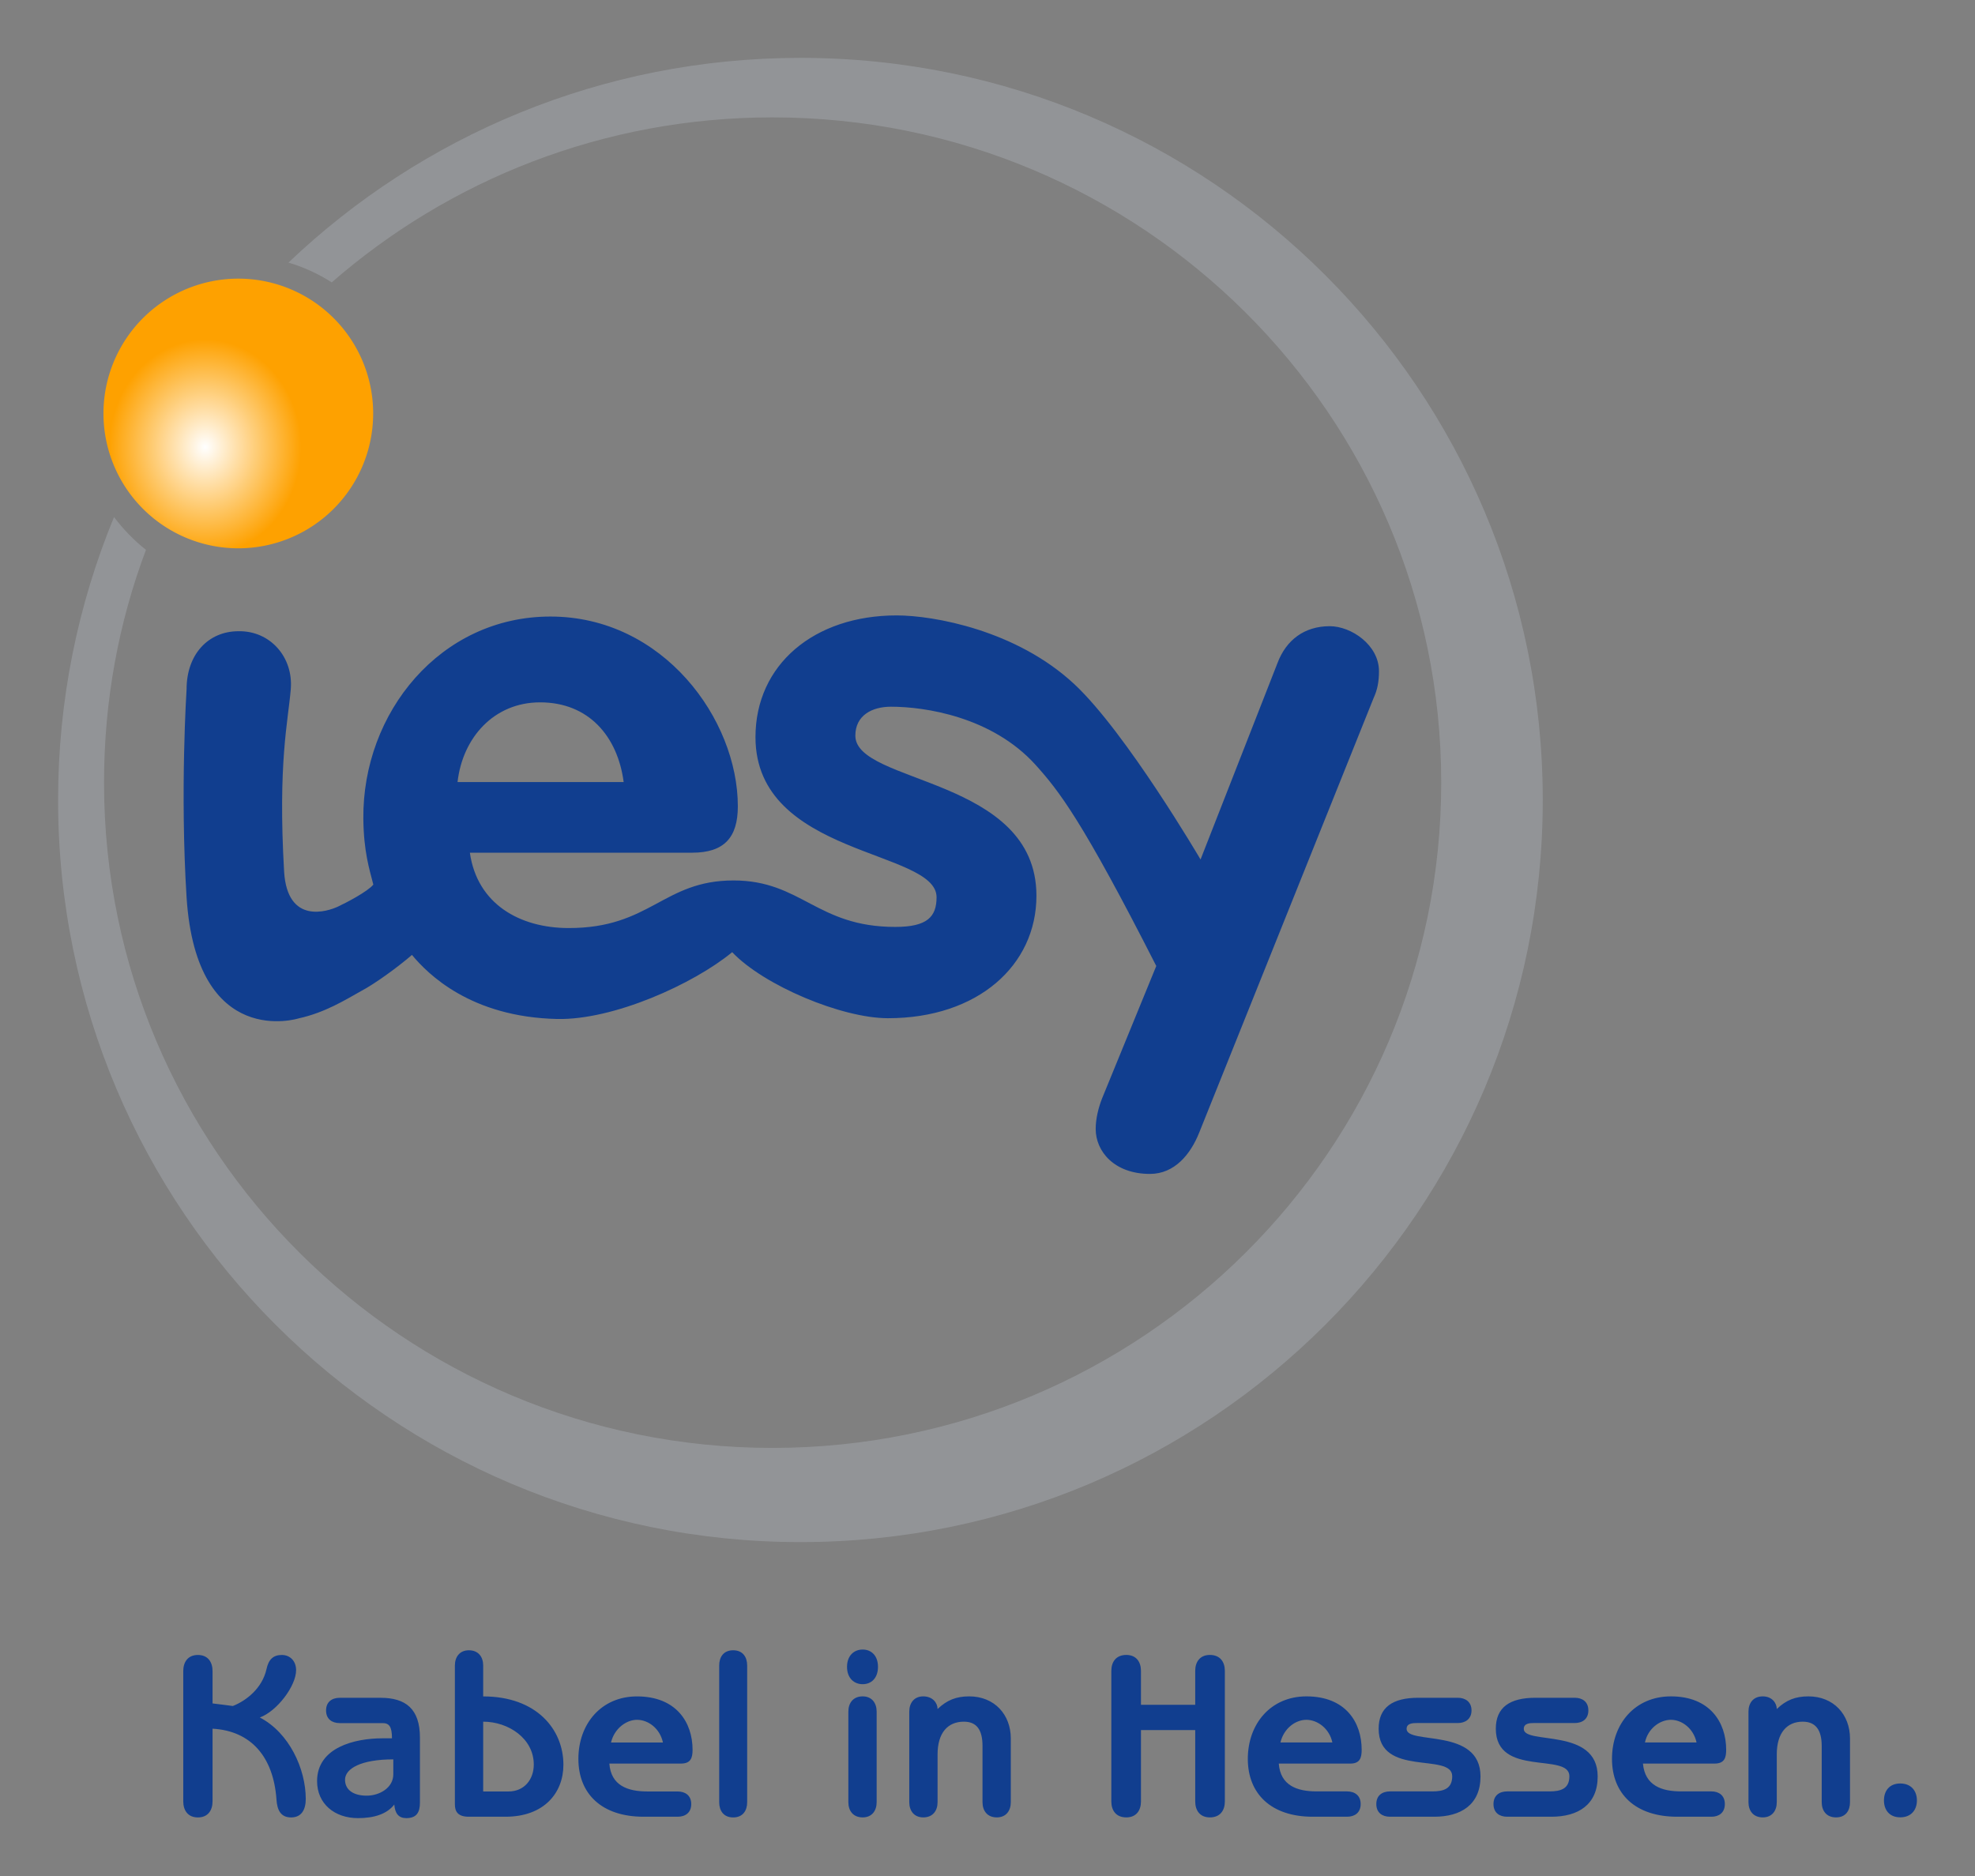
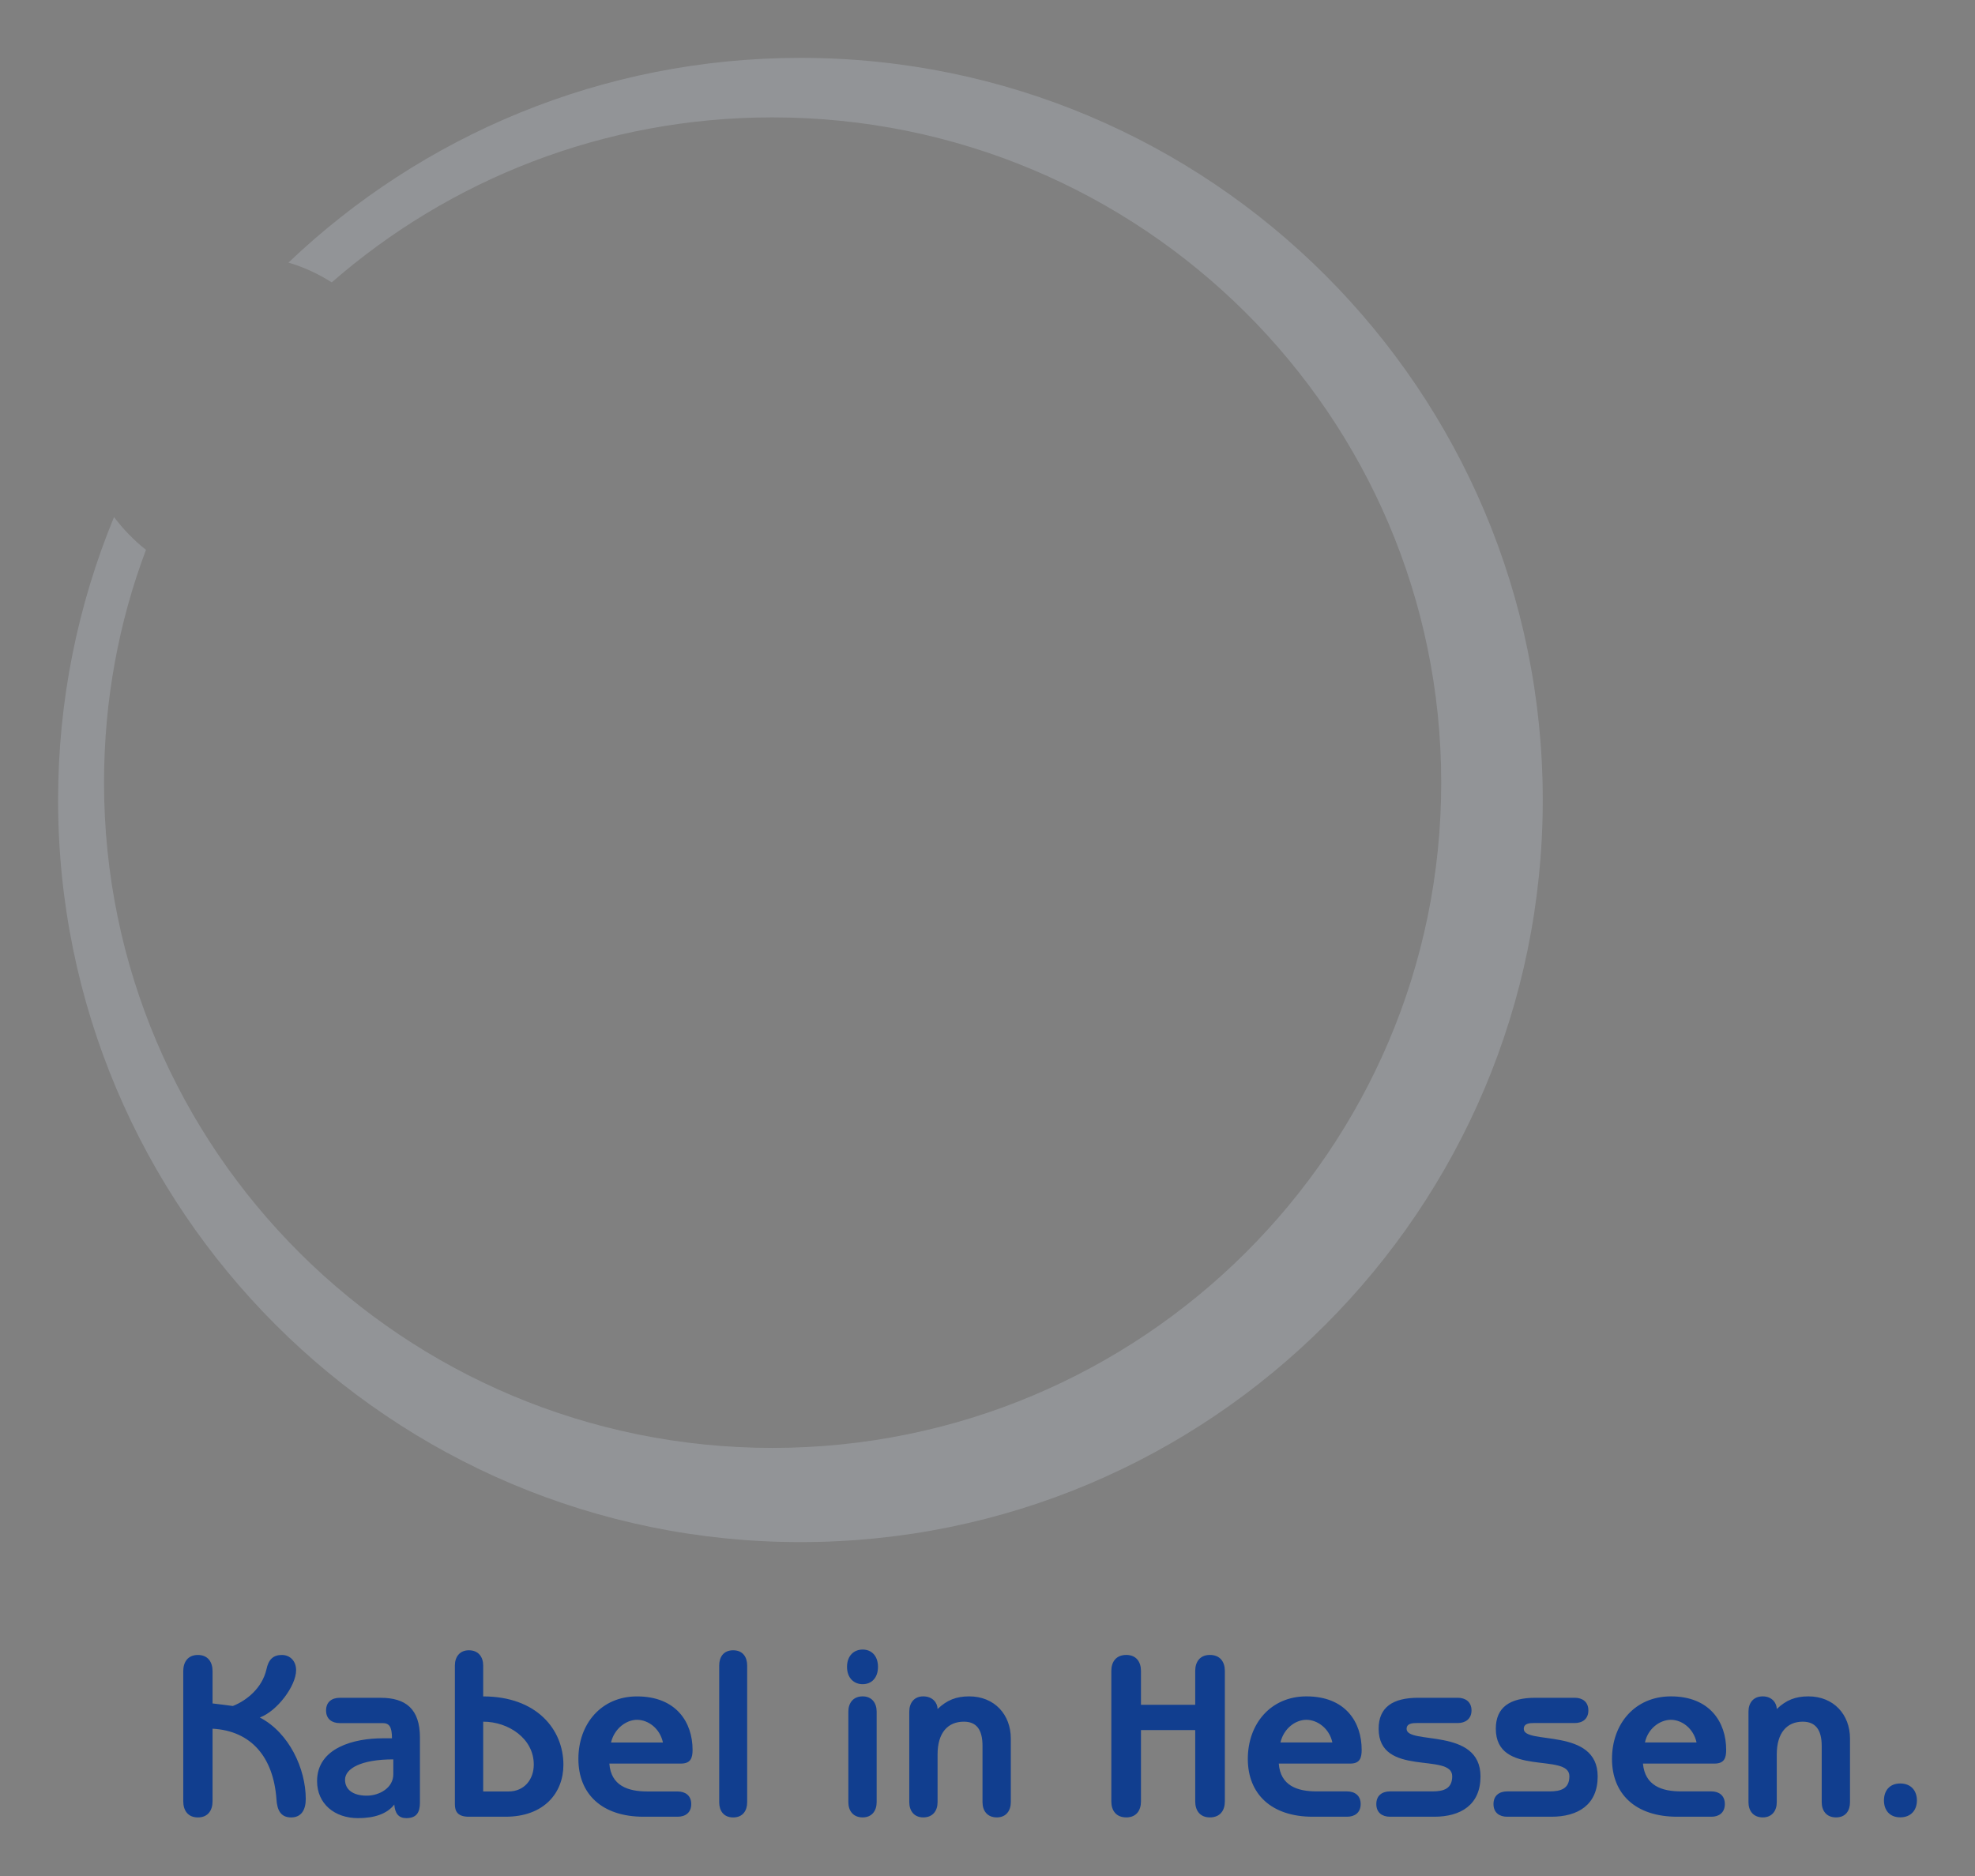
<svg xmlns="http://www.w3.org/2000/svg" xmlns:xlink="http://www.w3.org/1999/xlink" version="1.0" width="602.362" height="572.244" id="svg2324">
  <rect width="100%" height="100%" fill="#808080" stroke="none" />
  <defs id="defs2326">
    <linearGradient id="linearGradient3318">
      <stop style="stop-color:#ffffff;stop-opacity:1" offset="0" id="stop3320" />
      <stop style="stop-color:#fea100;stop-opacity:1" offset="1" id="stop3322" />
    </linearGradient>
    <radialGradient cx="153.233" cy="242.077" r="45.699" fx="153.233" fy="242.077" id="radialGradient3324" xlink:href="#linearGradient3318" gradientUnits="userSpaceOnUse" gradientTransform="matrix(0.713,0,0,0.798,44.004,49.009)" />
    <radialGradient cx="153.233" cy="242.077" r="45.699" fx="153.233" fy="242.077" id="radialGradient3338" xlink:href="#linearGradient3318" gradientUnits="userSpaceOnUse" gradientTransform="matrix(0.713,0,0,0.798,44.004,49.009)" />
  </defs>
  <g transform="translate(-122.244,-137.048)" id="layer1">
    <g transform="translate(17.717,17.653)" id="g3330">
      <path d="M 332.406,627.425 C 332.406,624.857 331.086,622.786 328.142,622.786 C 325.198,622.786 323.878,624.857 323.878,627.425 L 323.878,669.133 C 323.878,671.702 325.198,673.773 328.142,673.773 C 331.086,673.773 332.406,671.702 332.406,669.133 L 332.406,627.425 z M 290.881,650.919 C 291.897,646.635 295.552,643.995 298.8,643.995 C 302.252,643.995 305.806,646.635 306.72,650.919 L 290.881,650.919 z M 311.187,673.56 C 313.522,673.56 315.349,672.351 315.349,669.702 C 315.349,667.062 313.522,665.854 311.187,665.854 L 302.049,665.854 C 295.958,665.854 290.881,664.067 290.374,657.346 L 312.202,657.346 C 315.248,657.346 315.756,655.559 315.756,653.132 C 315.756,644.777 310.781,636.857 298.8,636.857 C 287.937,636.857 280.932,645.203 280.932,655.924 C 280.932,666.564 288.039,673.56 300.831,673.56 L 311.187,673.56 z M 251.895,644.563 C 259.611,644.563 267.327,649.711 267.327,657.64 C 267.327,662.138 264.484,665.854 259.611,665.854 L 251.895,665.854 L 251.895,644.563 z M 243.265,669.783 C 243.265,671.996 244.179,673.56 247.529,673.56 L 258.697,673.56 C 270.474,673.56 276.363,666.28 276.363,657.701 C 276.363,646.99 268.241,636.857 251.895,636.857 L 251.895,627.425 C 251.895,624.857 250.473,622.786 247.529,622.786 C 244.686,622.786 243.265,624.857 243.265,627.425 L 243.265,669.783 z M 224.482,660.635 C 224.482,664.706 220.32,667.133 216.36,667.133 C 212.096,667.133 209.761,665.204 209.761,662.28 C 209.761,658.919 214.533,656.066 224.482,656.066 L 224.482,660.635 z M 232.605,649.416 C 232.605,640.644 228.239,637.284 220.624,637.284 L 208.137,637.284 C 205.801,637.284 203.974,638.502 203.974,641.142 C 203.974,643.782 205.801,645 208.137,645 L 221.234,645 C 223.163,645 224.076,645.995 224.076,649.64 L 221.132,649.64 C 212.705,649.64 201.233,652.422 201.233,662.706 C 201.233,669.559 206.512,673.986 213.721,673.986 C 218.695,673.986 222.553,672.707 224.787,669.844 C 224.99,672.554 226.107,673.986 228.442,673.986 C 231.589,673.986 232.605,672.209 232.605,669.275 L 232.605,649.416 z M 160.419,668.849 C 160.419,671.631 161.84,673.773 164.886,673.773 C 167.932,673.773 169.353,671.631 169.353,668.849 L 169.353,646.706 C 181.13,647.355 187.933,655.356 188.846,668.27 C 189.049,671.559 190.166,673.773 193.314,673.773 C 196.461,673.773 197.781,671.428 197.781,668.138 C 197.781,658.919 192.704,647.924 183.77,643.284 C 188.948,641.426 194.836,633.71 194.836,628.857 C 194.836,626.065 193.009,624.217 190.471,624.217 C 187.831,624.217 186.41,625.639 185.8,628.573 C 184.481,634.36 179.709,638.137 175.546,639.781 C 173.516,639.487 171.485,639.284 169.353,639 L 169.353,629.141 C 169.353,626.359 167.932,624.217 164.886,624.217 C 161.84,624.217 160.419,626.359 160.419,629.141 L 160.419,668.849" style="fill:#113e8f;fill-rule:nonzero;stroke:none" id="path20" />
      <path d="M 637.801,669.123 C 637.801,671.702 639.222,673.763 642.166,673.763 C 645.009,673.763 646.43,671.702 646.43,669.123 L 646.43,654.564 C 646.43,647.914 649.578,644.563 654.35,644.563 C 658.208,644.563 660.137,646.99 660.137,651.985 L 660.137,669.123 C 660.137,671.702 661.558,673.763 664.502,673.763 C 667.447,673.763 668.766,671.702 668.766,669.123 L 668.766,649.701 C 668.766,642.411 663.792,636.847 656.075,636.847 C 652.116,636.847 649.273,637.984 646.43,640.705 C 646.43,638.918 645.009,636.847 642.166,636.847 C 639.222,636.847 637.801,638.918 637.801,641.487 L 637.801,669.123 z M 606.226,650.909 C 607.139,646.624 610.794,643.995 614.145,643.995 C 617.495,643.995 621.049,646.624 621.962,650.909 L 606.226,650.909 z M 626.531,673.56 C 628.765,673.56 630.592,672.341 630.592,669.691 C 630.592,667.052 628.765,665.833 626.531,665.833 L 617.292,665.833 C 611.302,665.833 606.226,664.057 605.616,657.346 L 627.445,657.346 C 630.491,657.346 630.998,655.559 630.998,653.132 C 630.998,644.766 626.023,636.847 614.145,636.847 C 603.18,636.847 596.174,645.203 596.174,655.914 C 596.174,666.554 603.281,673.56 616.074,673.56 L 626.531,673.56 z M 577.696,673.56 C 585.819,673.56 591.809,669.905 591.809,661.265 C 591.809,646.198 569.27,651.701 569.27,646.767 C 569.27,645.061 571.097,644.98 572.315,644.98 L 584.803,644.98 C 587.138,644.98 588.966,643.771 588.966,641.132 C 588.966,638.482 587.138,637.274 584.803,637.274 L 572.823,637.274 C 565.005,637.274 560.741,640.198 560.741,646.706 C 560.741,661.63 583.179,653.843 583.179,661.204 C 583.179,665.052 580.539,665.833 577.087,665.833 L 564.193,665.833 C 561.858,665.833 560.031,667.052 560.031,669.691 C 560.031,672.341 561.858,673.56 564.193,673.56 L 577.696,673.56 z M 541.959,673.56 C 550.081,673.56 556.071,669.905 556.071,661.265 C 556.071,646.198 533.532,651.701 533.532,646.767 C 533.532,645.061 535.359,644.98 536.679,644.98 L 549.167,644.98 C 551.401,644.98 553.33,643.771 553.33,641.132 C 553.33,638.482 551.401,637.274 549.167,637.274 L 537.085,637.274 C 529.268,637.274 525.004,640.198 525.004,646.706 C 525.004,661.63 547.441,653.843 547.441,661.204 C 547.441,665.052 544.801,665.833 541.35,665.833 L 528.456,665.833 C 526.12,665.833 524.293,667.052 524.293,669.691 C 524.293,672.341 526.12,673.56 528.456,673.56 L 541.959,673.56 z M 495.053,650.909 C 496.068,646.624 499.622,643.995 502.972,643.995 C 506.323,643.995 509.978,646.624 510.891,650.909 L 495.053,650.909 z M 515.358,673.56 C 517.694,673.56 519.521,672.341 519.521,669.691 C 519.521,667.052 517.694,665.833 515.358,665.833 L 506.119,665.833 C 500.129,665.833 495.053,664.057 494.545,657.346 L 516.374,657.346 C 519.318,657.346 519.826,655.559 519.826,653.132 C 519.826,644.766 514.952,636.847 502.972,636.847 C 492.109,636.847 485.103,645.203 485.103,655.914 C 485.103,666.554 492.21,673.56 504.901,673.56 L 515.358,673.56 z M 452.513,639.416 L 452.513,629.06 C 452.513,626.349 451.092,624.207 448.046,624.207 C 444.898,624.207 443.477,626.349 443.477,629.06 L 443.477,668.91 C 443.477,671.62 444.898,673.763 448.046,673.763 C 451.092,673.763 452.513,671.62 452.513,668.91 L 452.513,647.132 L 469.062,647.132 L 469.062,668.91 C 469.062,671.62 470.483,673.763 473.529,673.763 C 476.677,673.763 478.098,671.62 478.098,668.91 L 478.098,629.06 C 478.098,626.349 476.677,624.207 473.529,624.207 C 470.483,624.207 469.062,626.349 469.062,629.06 L 469.062,639.416 L 452.513,639.416 z M 381.85,669.123 C 381.85,671.702 383.271,673.763 386.114,673.763 C 389.058,673.763 390.48,671.702 390.48,669.123 L 390.48,654.564 C 390.48,647.914 393.627,644.563 398.5,644.563 C 402.358,644.563 404.186,646.99 404.186,651.985 L 404.186,669.123 C 404.186,671.702 405.607,673.763 408.552,673.763 C 411.394,673.763 412.816,671.702 412.816,669.123 L 412.816,649.701 C 412.816,642.411 407.841,636.847 400.125,636.847 C 396.165,636.847 393.323,637.984 390.48,640.705 C 390.48,638.918 389.058,636.847 386.114,636.847 C 383.271,636.847 381.85,638.918 381.85,641.487 L 381.85,669.123 z M 367.636,622.562 C 364.996,622.562 362.864,624.42 362.864,627.842 C 362.864,631.273 364.996,633.131 367.636,633.131 C 370.276,633.131 372.306,631.273 372.306,627.842 C 372.306,624.42 370.276,622.562 367.636,622.562 z M 371.9,641.487 C 371.9,638.918 370.479,636.847 367.636,636.847 C 364.692,636.847 363.27,638.918 363.27,641.487 L 363.27,669.123 C 363.27,671.702 364.692,673.763 367.636,673.763 C 370.479,673.763 371.9,671.702 371.9,669.123 L 371.9,641.487" style="fill:#113e8f;fill-rule:nonzero;stroke:none" id="path22" />
-       <path d="M 510.079,310.406 C 502.363,310.406 496.779,314.62 494.139,321.686 L 470.686,381.567 C 470.686,381.567 447.944,342.773 432.208,328.102 C 414.542,311.604 389.261,307.117 377.992,307.117 C 352.813,307.117 334.944,322.143 334.944,344.245 C 334.944,380.714 390.175,378.49 390.175,393.08 C 390.175,399.05 387.332,402.136 377.586,402.136 C 353.625,402.156 348.955,387.963 328.243,387.963 C 306.72,387.963 302.963,402.542 277.886,402.481 C 263.063,402.451 250.067,395.182 247.834,379.496 L 315.654,379.496 C 325.401,379.496 329.563,374.856 329.563,365.353 C 329.563,338.844 306.821,307.462 272.403,307.462 C 238.798,307.462 215.04,336.844 215.345,369.119 C 215.446,379.12 217.172,384.481 218.391,389.232 C 216.665,391.344 210.066,394.806 207.527,395.973 C 204.583,397.334 192.197,401.608 191.181,385.293 C 189.252,352.063 192.4,339.423 193.212,329.625 C 194.024,319.828 186.917,311.767 177.272,311.939 C 168.033,311.939 161.434,319.006 161.434,329.625 C 161.434,329.625 159.403,360.845 161.434,393.161 C 164.48,439.935 195.649,430.026 195.649,430.026 C 203.669,428.269 209.862,424.381 214.736,421.66 C 218.797,419.518 225.802,414.462 230.168,410.675 C 235.041,416.553 248.138,429.63 274.434,430.219 C 291.592,430.604 316.06,419.558 327.837,409.842 C 337.482,419.995 361.24,429.985 375.352,429.985 C 402.765,429.985 420.633,413.852 420.633,392.633 C 420.633,356.398 365.402,358.611 365.402,343.799 C 365.402,337.616 370.479,334.966 376.266,334.966 C 386.622,334.966 407.029,338.001 420.329,352.662 C 427.537,360.672 434.543,369.546 457.183,414.055 L 440.634,454.494 C 439.518,457.357 438.705,460.677 438.705,463.763 C 438.705,470.627 444.391,477.48 455.254,477.48 C 462.767,477.48 467.641,471.5 470.28,464.87 L 523.481,332.285 C 524.597,329.859 525.105,327.432 525.105,324.123 C 525.105,316.163 516.678,310.406 510.079,310.406 z M 269.256,333.636 C 284.079,333.636 292.912,344.022 294.739,357.941 L 244.077,357.941 C 245.6,344.458 255.144,333.636 269.256,333.636" style="fill:#113e8f;fill-rule:nonzero;stroke:none" id="path24" />
      <path d="M 348.65,137.048 C 288.14,137.048 233.112,160.806 192.501,199.498 C 197.172,200.868 201.639,202.929 205.7,205.528 C 241.641,174.207 288.648,155.201 340.122,155.201 C 452.716,155.201 544.091,246.058 544.091,358.124 C 544.091,470.19 452.716,561.057 340.122,561.057 C 227.528,561.057 136.255,470.19 136.255,358.124 C 136.255,333.148 140.722,309.218 149.048,287.116 C 145.393,284.232 142.144,280.862 139.301,277.125 C 128.336,303.726 122.244,332.864 122.244,363.424 C 122.244,488.435 223.67,589.789 348.65,589.789 C 473.732,589.789 575.057,488.435 575.057,363.424 C 575.057,238.403 473.732,137.048 348.65,137.048" style="fill:#929497;fill-rule:nonzero;stroke:none" id="path26" />
      <path d="M 689.173,668.585 C 689.173,665.712 687.447,663.417 684.097,663.417 C 680.747,663.417 679.122,665.712 679.122,668.585 C 679.122,671.448 680.747,673.742 684.097,673.742 C 687.447,673.742 689.173,671.448 689.173,668.585" style="fill:#113e8f;fill-rule:evenodd;stroke:none" id="path36" />
-       <path d="M 210.216 230.793 A 45.699 45.699 0 1 1  118.818,230.793 A 45.699 45.699 0 1 1  210.216 230.793 z" transform="matrix(0.9,0,0,0.9,29.146,37.805)" style="opacity:1;color:#000000;fill:url(#radialGradient3338);fill-opacity:1;fill-rule:nonzero;stroke:none;stroke-width:6.8;stroke-linecap:butt;stroke-linejoin:bevel;marker:none;marker-start:none;marker-mid:none;marker-end:none;stroke-miterlimit:4;stroke-dasharray:none;stroke-dashoffset:1.86;stroke-opacity:1;visibility:visible;display:inline;overflow:visible" id="path2347" />
    </g>
  </g>
</svg>